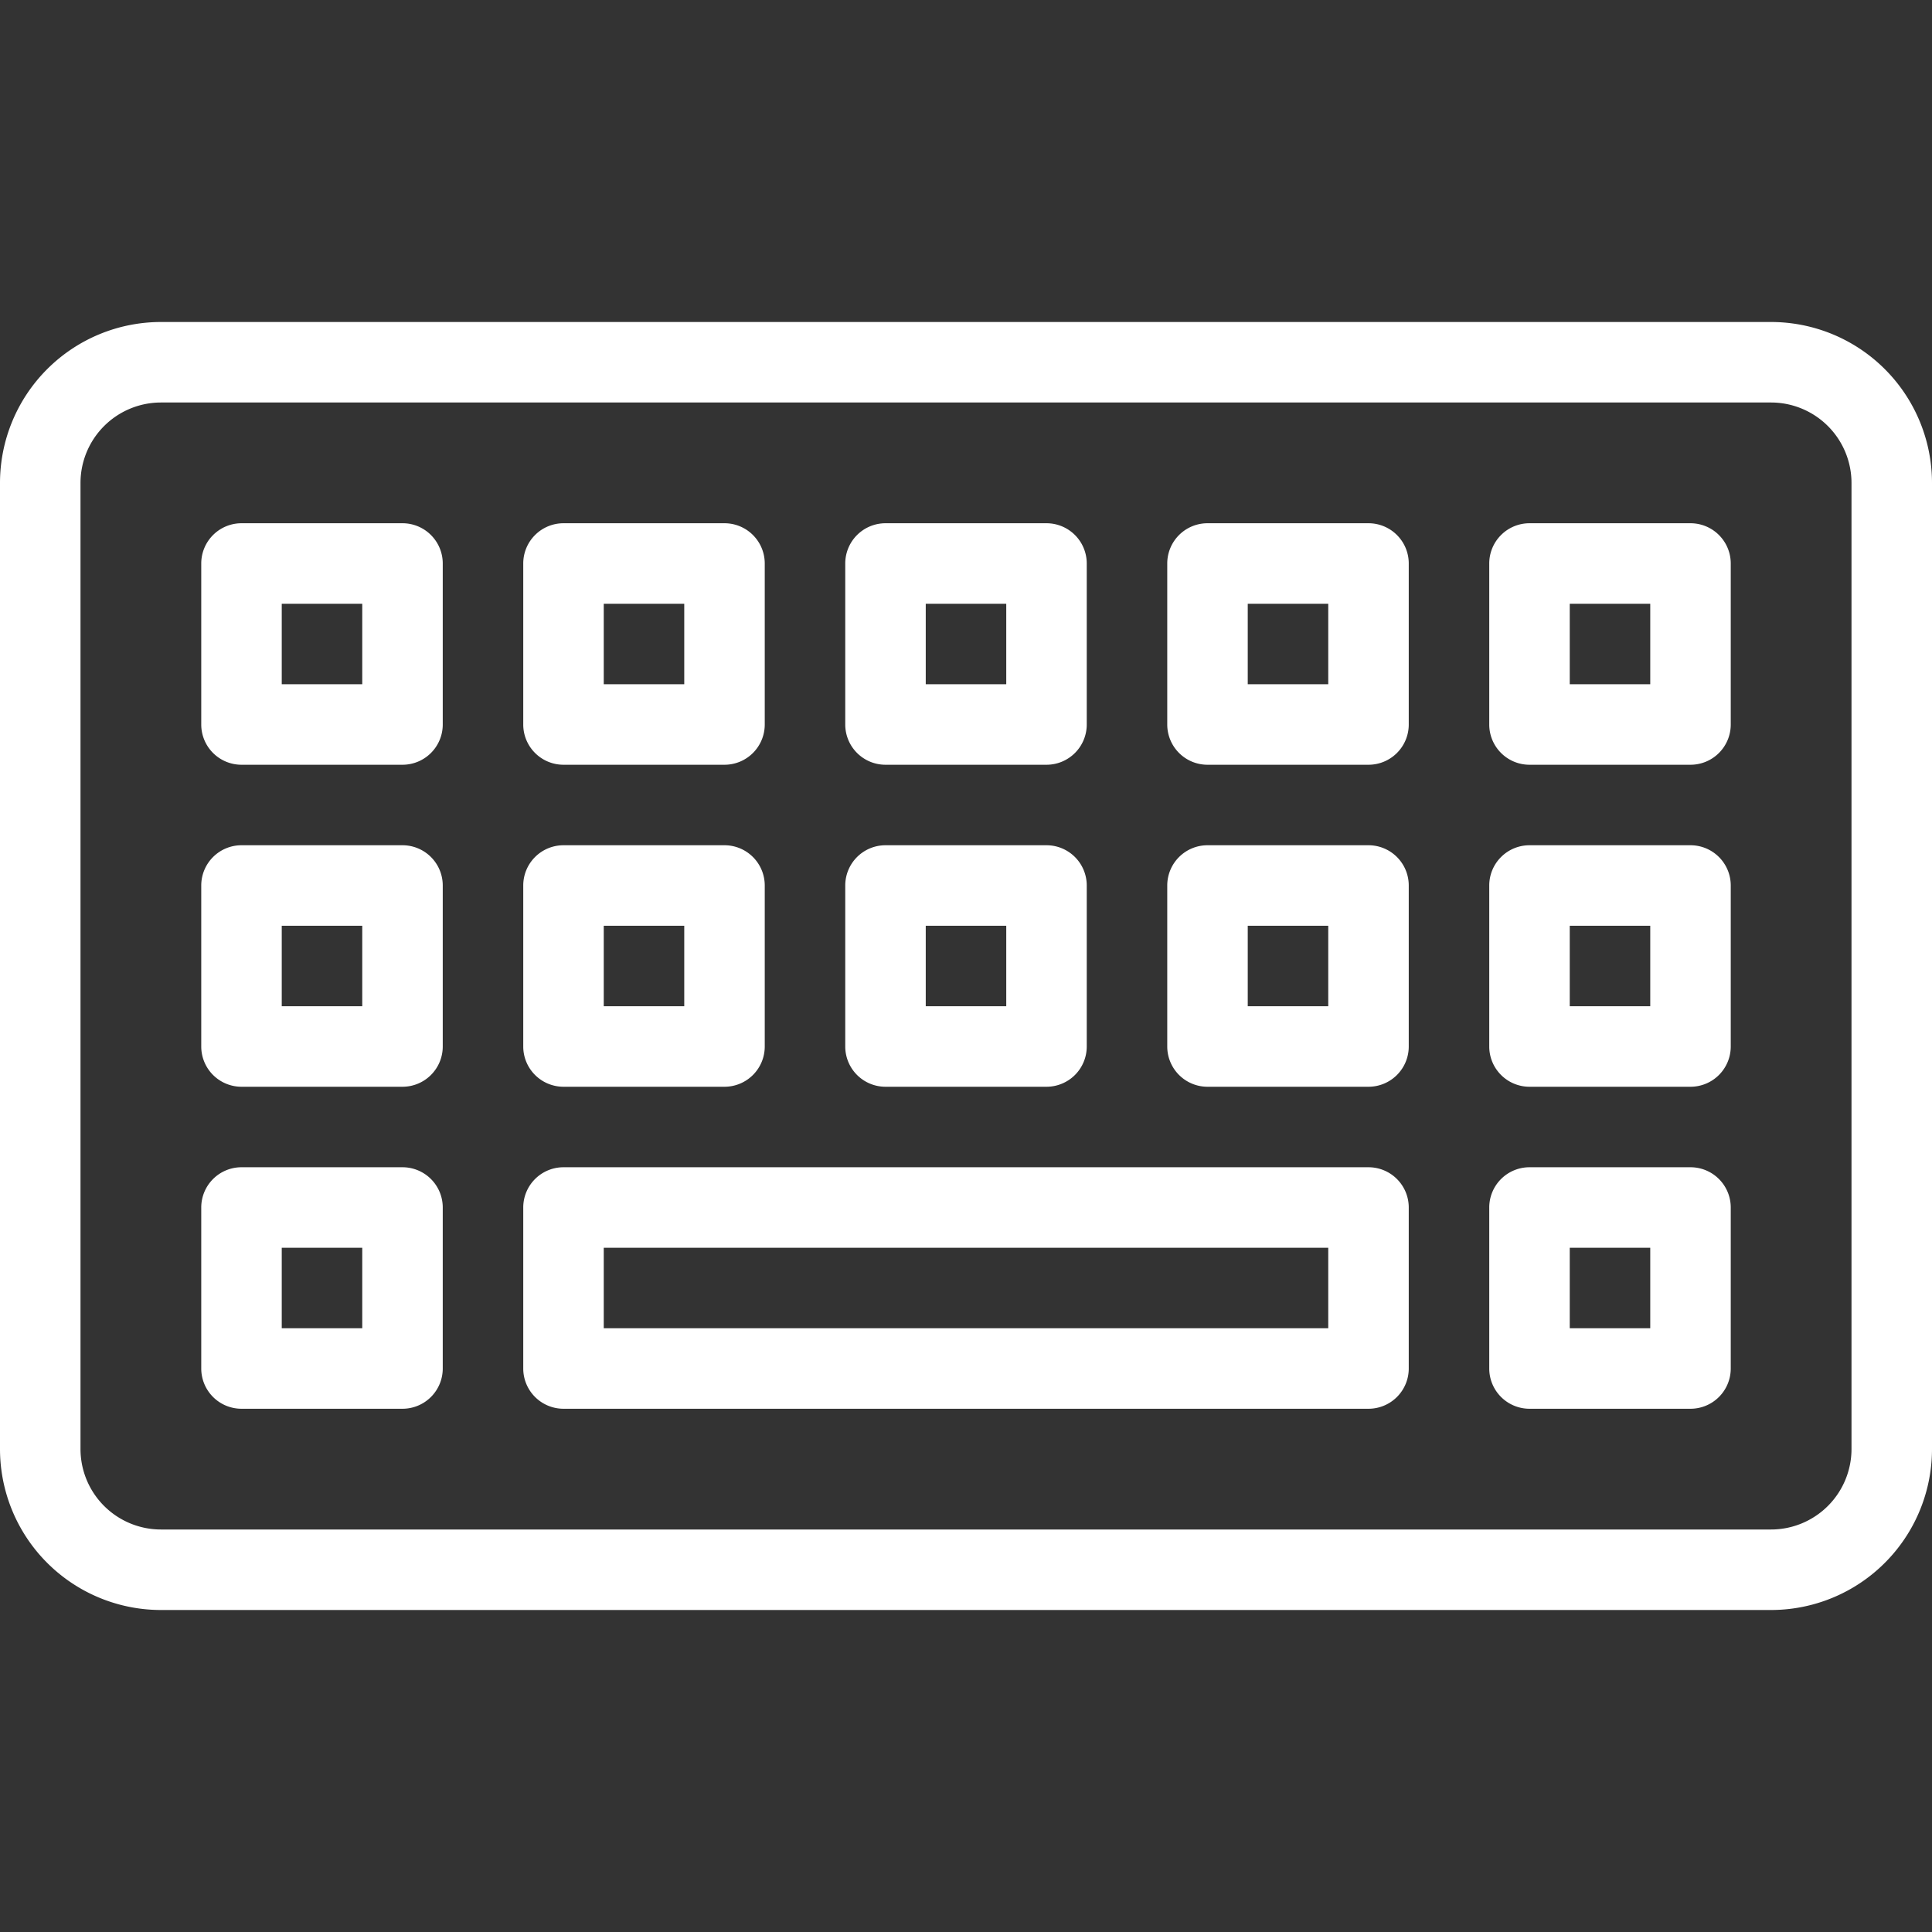
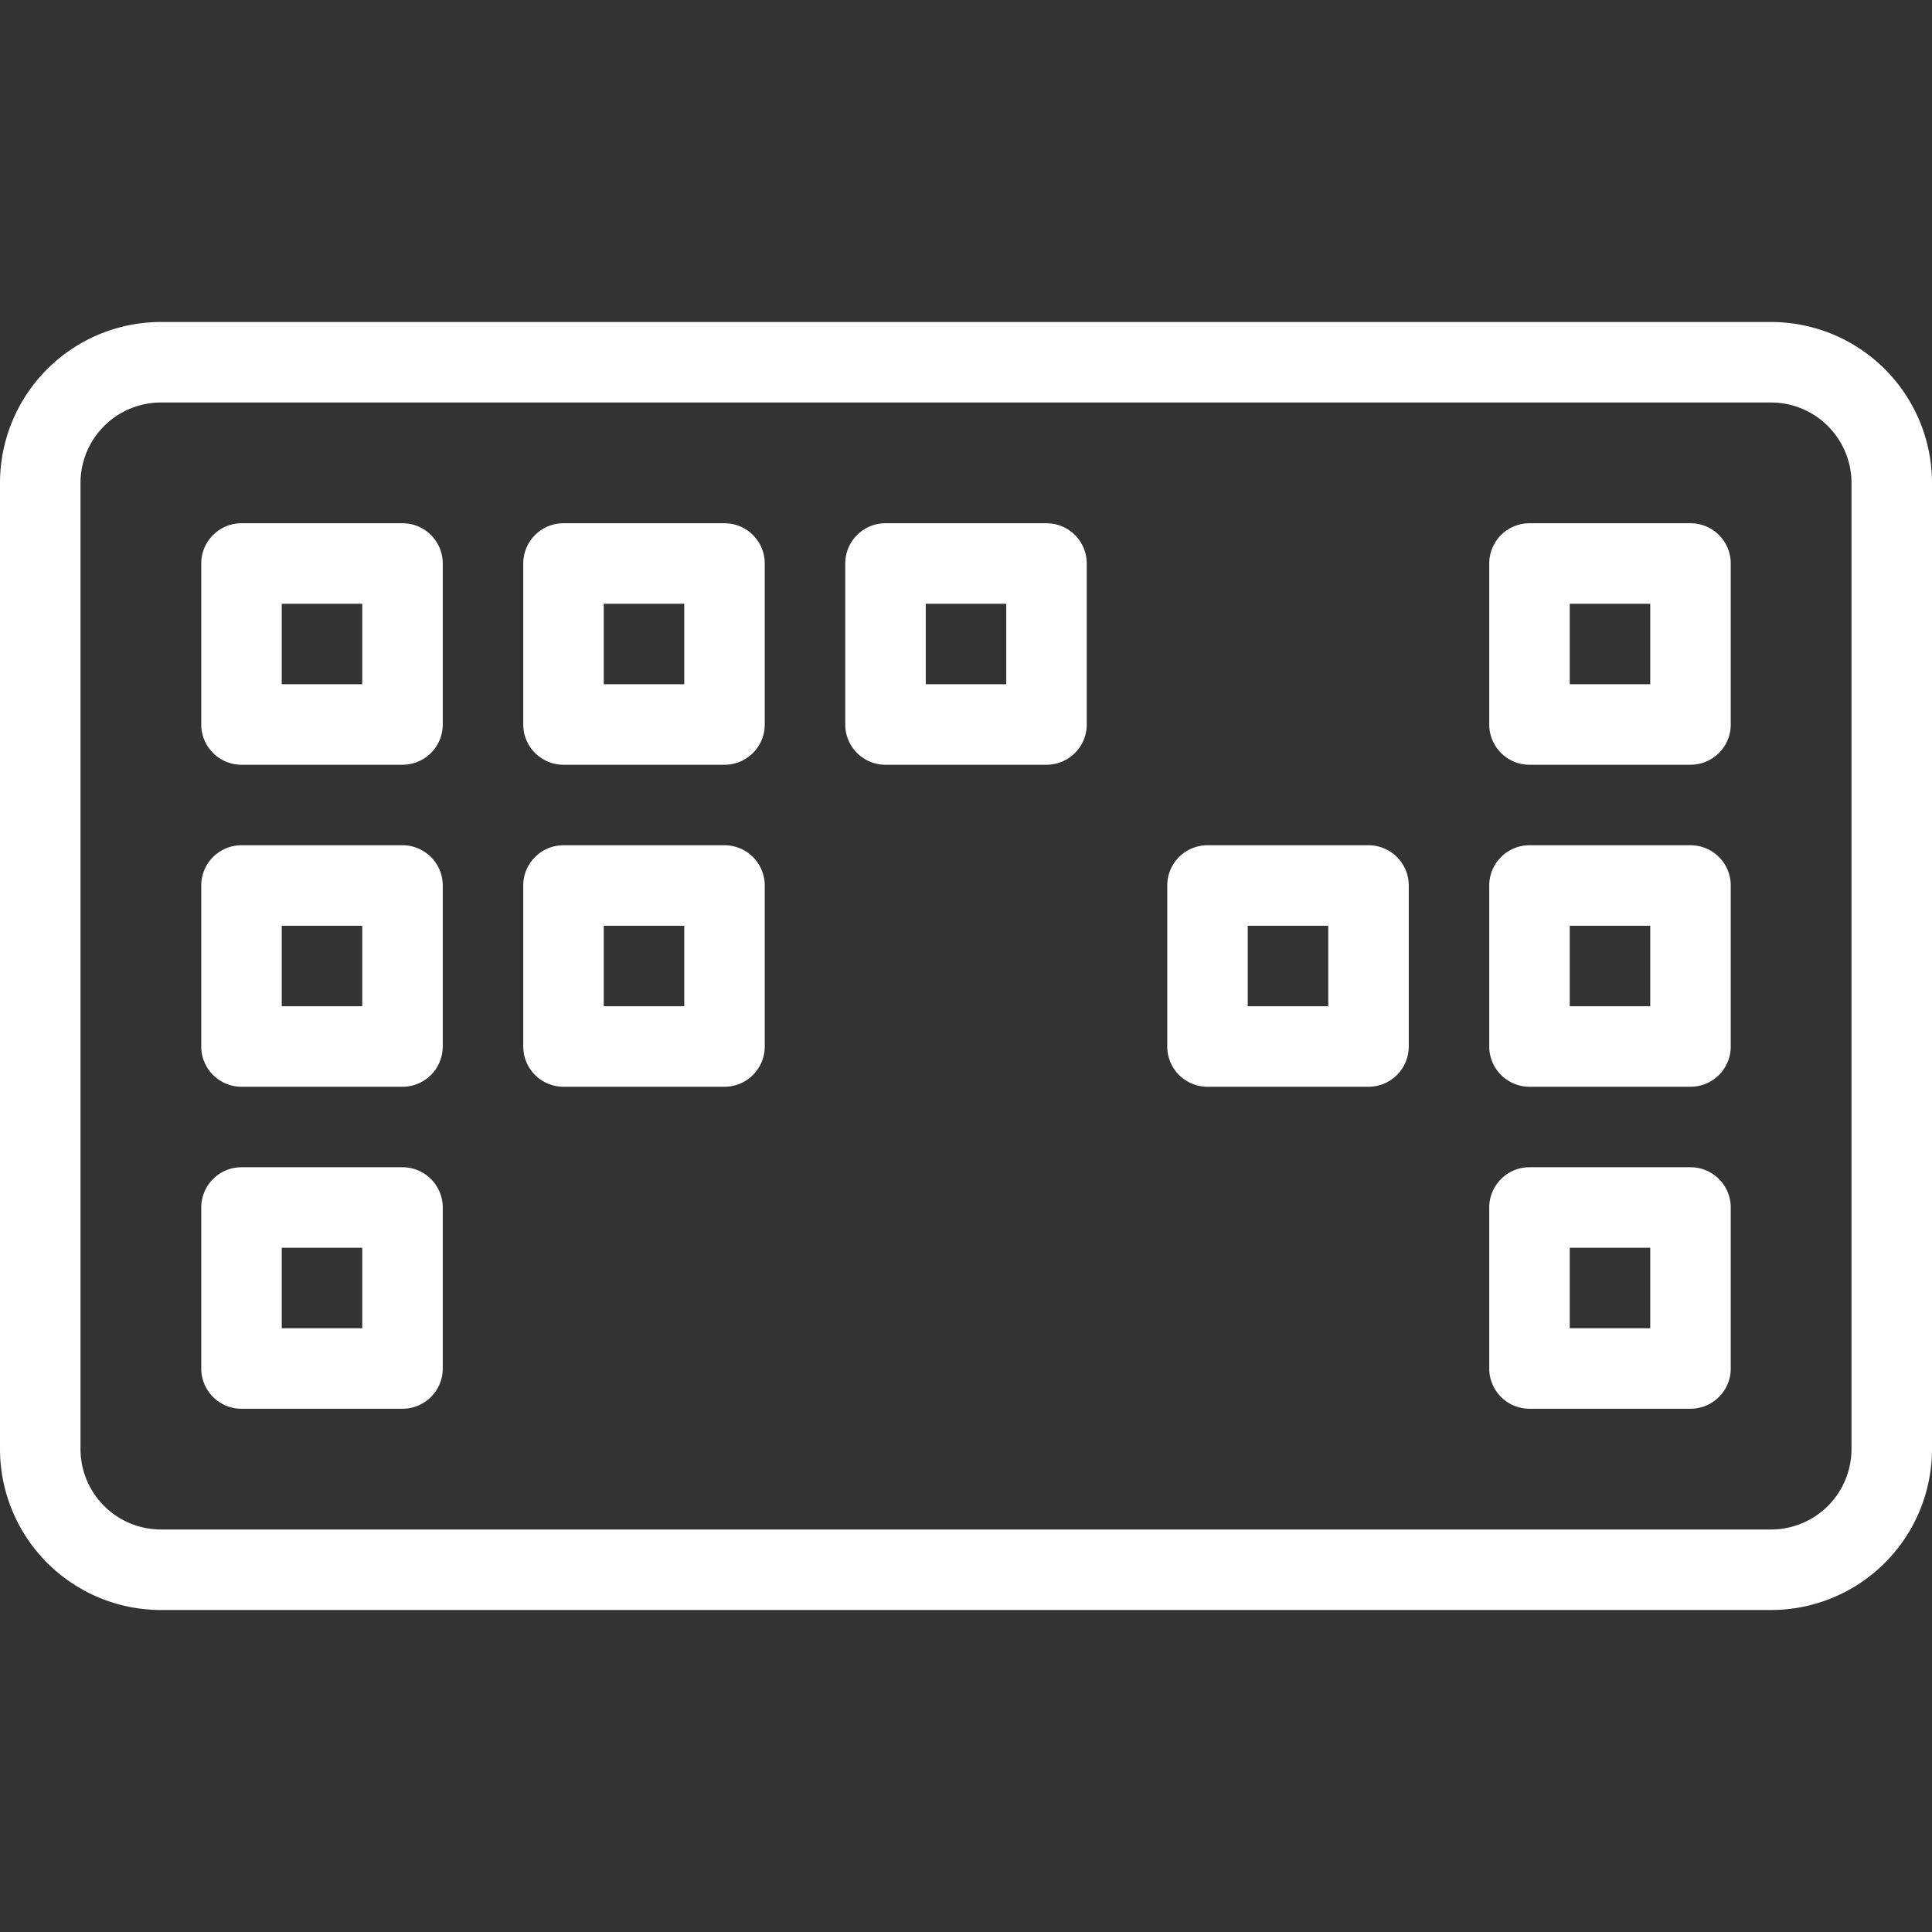
<svg xmlns="http://www.w3.org/2000/svg" width="48" height="48" viewBox="0 0 48 48">
  <rect x="0" y="0" width="48" height="48" fill="#333333" stroke="none" />
  <defs>
    <clipPath id="clip-path">
      <rect id="長方形_724" data-name="長方形 724" width="48" height="48" transform="translate(1176 4460)" fill="#fff" stroke="#707070" stroke-width="1" />
    </clipPath>
  </defs>
  <g id="マスクグループ_4" data-name="マスクグループ 4" transform="translate(-1176 -4460)" clip-path="url(#clip-path)">
    <g id="_004-keyboard" data-name="004-keyboard" transform="translate(1176 4460)">
      <g id="グループ_183" data-name="グループ 183">
        <g id="グループ_182" data-name="グループ 182">
          <path id="パス_61" data-name="パス 61" d="M44,8H4a4,4,0,0,0-4,4V36a4,4,0,0,0,4,4H44a4,4,0,0,0,4-4V12A4,4,0,0,0,44,8Zm2,28a2,2,0,0,1-2,2H4a2,2,0,0,1-2-2V12a2,2,0,0,1,2-2H44a2,2,0,0,1,2,2Z" fill="#fff" />
          <path id="パス_62" data-name="パス 62" d="M10,13H6a1,1,0,0,0-1,1v4a1,1,0,0,0,1,1h4a1,1,0,0,0,1-1V14A1,1,0,0,0,10,13ZM9,17H7V15H9Z" fill="#fff" />
          <path id="パス_63" data-name="パス 63" d="M14,19h4a1,1,0,0,0,1-1V14a1,1,0,0,0-1-1H14a1,1,0,0,0-1,1v4A1,1,0,0,0,14,19Zm1-4h2v2H15Z" fill="#fff" />
          <path id="パス_64" data-name="パス 64" d="M22,19h4a1,1,0,0,0,1-1V14a1,1,0,0,0-1-1H22a1,1,0,0,0-1,1v4A1,1,0,0,0,22,19Zm1-4h2v2H23V15Z" fill="#fff" />
-           <path id="パス_65" data-name="パス 65" d="M34,13H30a1,1,0,0,0-1,1v4a1,1,0,0,0,1,1h4a1,1,0,0,0,1-1V14A1,1,0,0,0,34,13Zm-1,4H31V15h2Z" fill="#fff" />
          <path id="パス_66" data-name="パス 66" d="M42,13H38a1,1,0,0,0-1,1v4a1,1,0,0,0,1,1h4a1,1,0,0,0,1-1V14A1,1,0,0,0,42,13Zm-1,4H39V15h2Z" fill="#fff" />
          <path id="パス_67" data-name="パス 67" d="M10,29H6a1,1,0,0,0-1,1v4a1,1,0,0,0,1,1h4a1,1,0,0,0,1-1V30A1,1,0,0,0,10,29ZM9,33H7V31H9Z" fill="#fff" />
-           <path id="パス_68" data-name="パス 68" d="M34,29H14a1,1,0,0,0-1,1v4a1,1,0,0,0,1,1H34a1,1,0,0,0,1-1V30A1,1,0,0,0,34,29Zm-1,4H15V31H33Z" fill="#fff" />
          <path id="パス_69" data-name="パス 69" d="M42,29H38a1,1,0,0,0-1,1v4a1,1,0,0,0,1,1h4a1,1,0,0,0,1-1V30A1,1,0,0,0,42,29Zm-1,4H39V31h2Z" fill="#fff" />
          <path id="パス_70" data-name="パス 70" d="M10,21H6a1,1,0,0,0-1,1v4a1,1,0,0,0,1,1h4a1,1,0,0,0,1-1V22A1,1,0,0,0,10,21ZM9,25H7V23H9Z" fill="#fff" />
          <path id="パス_71" data-name="パス 71" d="M14,27h4a1,1,0,0,0,1-1V22a1,1,0,0,0-1-1H14a1,1,0,0,0-1,1v4A1,1,0,0,0,14,27Zm1-4h2v2H15Z" fill="#fff" />
-           <path id="パス_72" data-name="パス 72" d="M22,27h4a1,1,0,0,0,1-1V22a1,1,0,0,0-1-1H22a1,1,0,0,0-1,1v4A1,1,0,0,0,22,27Zm1-4h2v2H23V23Z" fill="#fff" />
          <path id="パス_73" data-name="パス 73" d="M34,21H30a1,1,0,0,0-1,1v4a1,1,0,0,0,1,1h4a1,1,0,0,0,1-1V22A1,1,0,0,0,34,21Zm-1,4H31V23h2Z" fill="#fff" />
          <path id="パス_74" data-name="パス 74" d="M42,21H38a1,1,0,0,0-1,1v4a1,1,0,0,0,1,1h4a1,1,0,0,0,1-1V22A1,1,0,0,0,42,21Zm-1,4H39V23h2Z" fill="#fff" />
        </g>
      </g>
    </g>
  </g>
</svg>